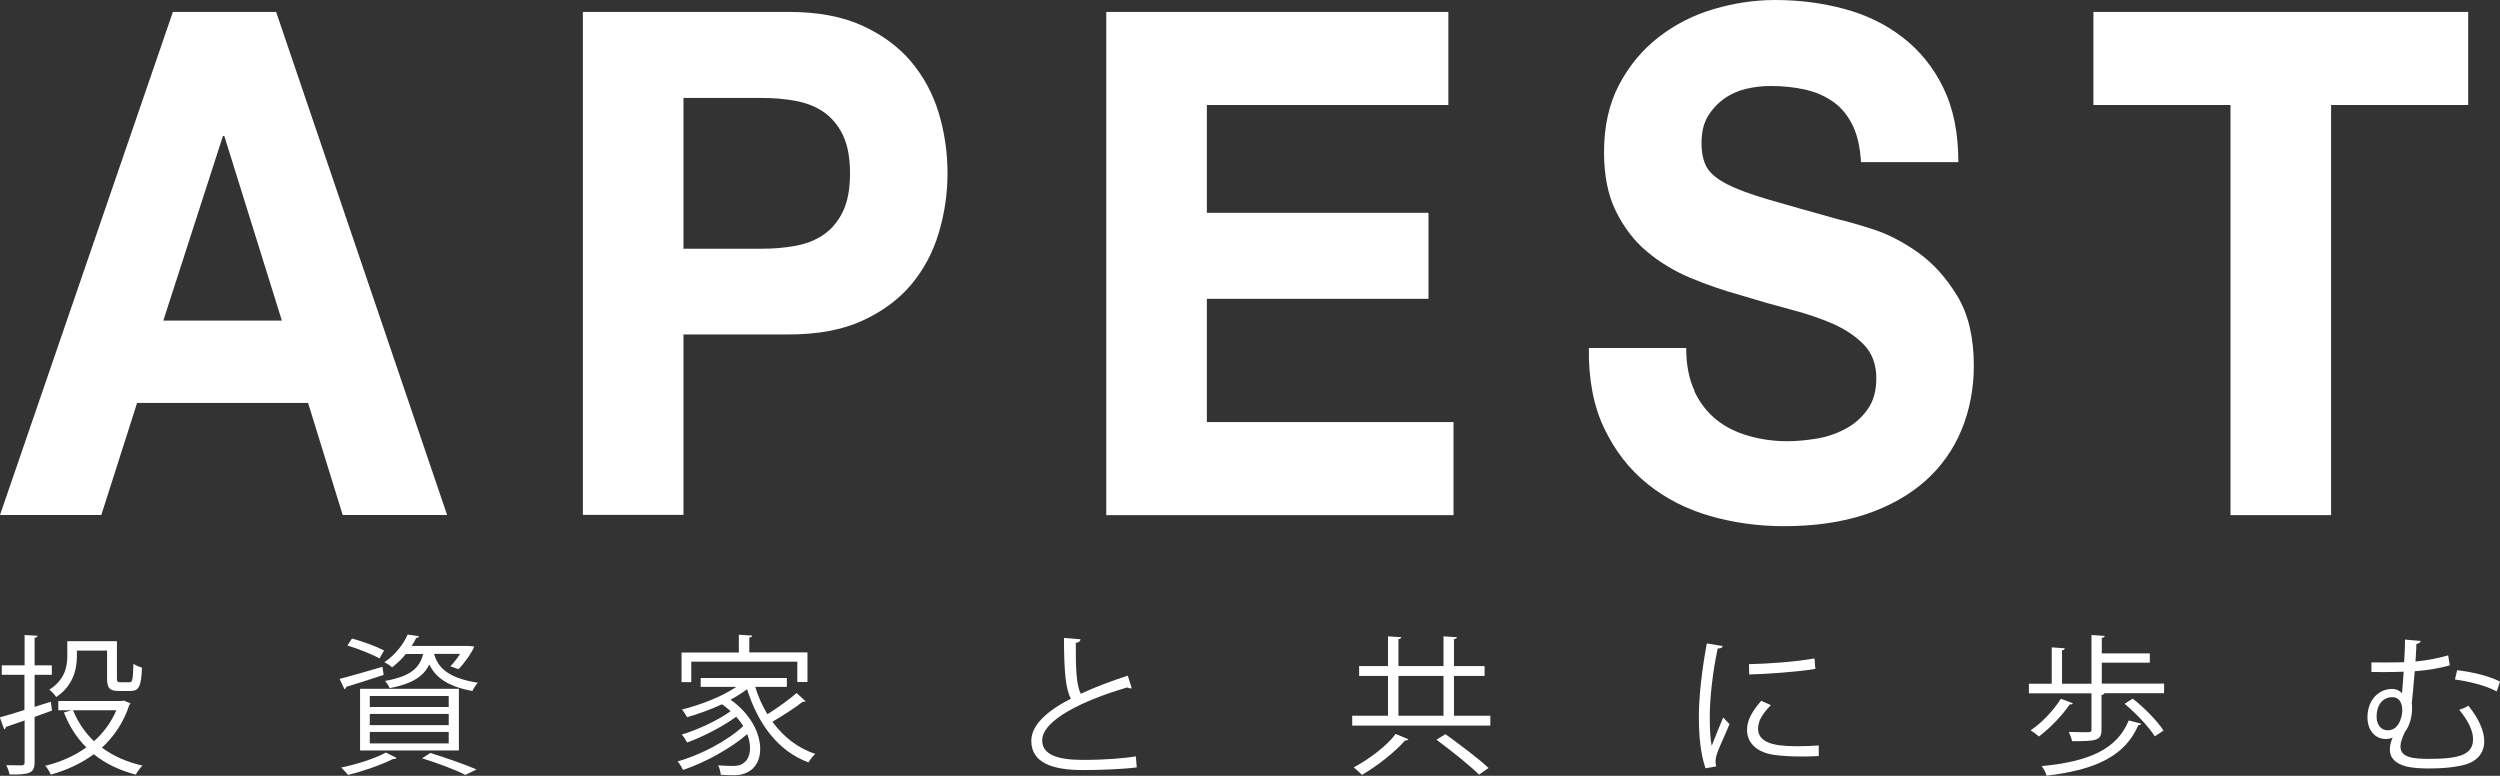
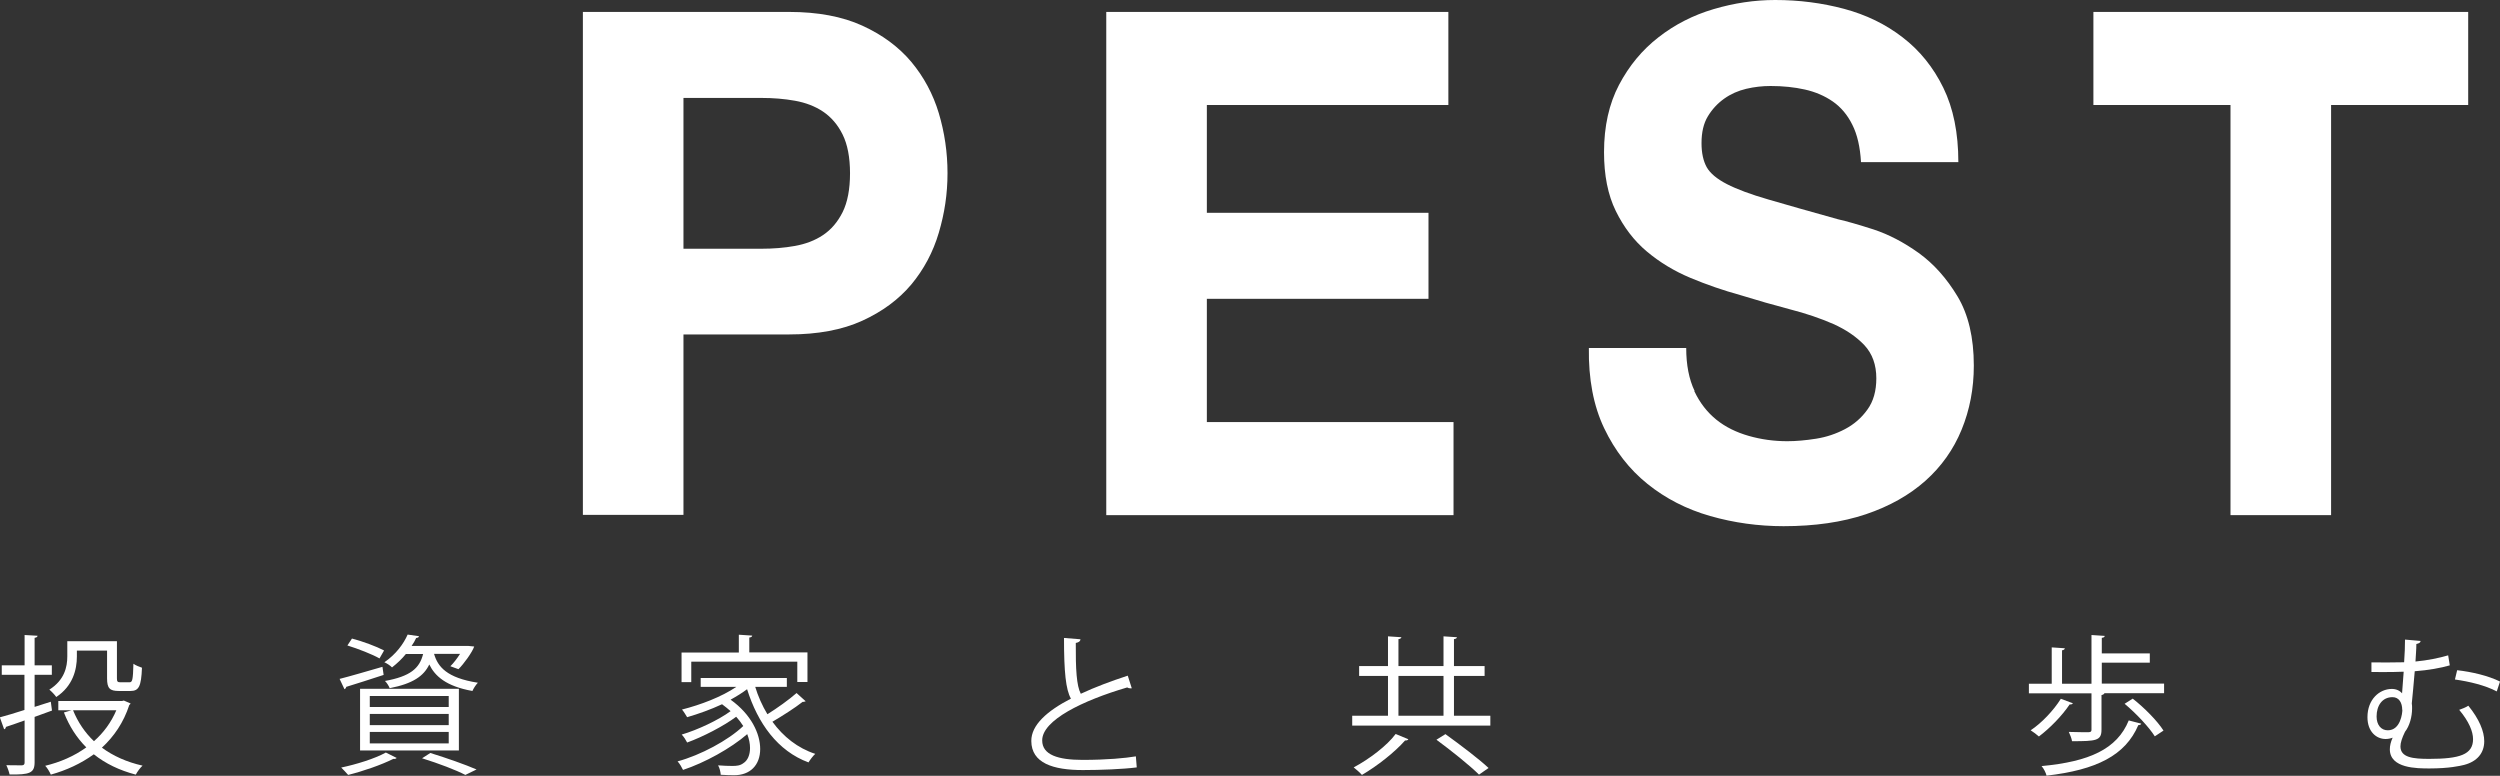
<svg xmlns="http://www.w3.org/2000/svg" id="_レイヤー_2" data-name="レイヤー 2" viewBox="0 0 169.76 52.68">
  <rect x="0" y="0" width="169.76" height="52.68" fill="#333333" stroke="none" />
  <defs>
    <style>
      .cls-1 {
        fill: #fff;
      }
    </style>
  </defs>
  <g id="_レイヤー_1-2" data-name="レイヤー 1">
    <g>
      <g>
        <path class="cls-1" d="M3.53,48.25l-1.18.43v3.08c0,.74-.34.85-1.7.83-.03-.16-.13-.45-.22-.63.48.01.92.01,1.05.01.13-.01.19-.05.19-.19v-2.86c-.48.17-.92.33-1.27.44,0,.08-.05.14-.12.16l-.29-.81c.46-.12,1.04-.3,1.67-.5v-2.39H.12v-.64h1.55v-2.06l.88.05c-.01.08-.06.12-.2.14v1.87h1.17v.64h-1.17v2.18l1.1-.35.08.6ZM8.41,47.57l.46.2c-.02.05-.06.07-.09.1-.39,1.2-1.04,2.14-1.86,2.9.76.56,1.69.98,2.76,1.22-.16.14-.36.42-.46.61-1.11-.29-2.06-.75-2.85-1.38-.87.63-1.87,1.09-2.92,1.38-.07-.17-.24-.46-.38-.6,1-.24,1.96-.65,2.79-1.25-.65-.65-1.16-1.44-1.52-2.37l.52-.15h-.9v-.63h4.33l.12-.03ZM5.22,44.18v.4c0,.89-.27,2-1.4,2.75-.09-.14-.34-.4-.47-.5,1.03-.65,1.22-1.54,1.22-2.26v-1.03h3.37v2.52c0,.22.04.27.24.27h.61c.2,0,.24-.15.27-1.26.14.11.41.21.58.27-.05,1.27-.21,1.58-.78,1.58h-.79c-.61,0-.8-.17-.8-.86v-1.88h-2.05ZM4.96,48.23c.33.81.81,1.52,1.42,2.1.65-.57,1.17-1.28,1.52-2.1h-2.94Z" />
        <path class="cls-1" d="M23.06,46.1c.75-.19,1.83-.51,2.91-.82l.08.55c-.94.31-1.92.62-2.54.81-.01.08-.06.13-.12.16l-.33-.7ZM26.93,51.47c-.04.05-.12.08-.22.06-.82.41-2.06.84-3.07,1.09-.12-.13-.34-.38-.47-.5,1-.21,2.28-.6,3.03-1.02l.74.37ZM23.9,43.36c.73.19,1.67.54,2.18.81l-.31.54c-.49-.28-1.44-.65-2.18-.88l.31-.47ZM24.45,50.96v-4.19h6.71v4.19h-6.71ZM25.11,47.26v.75h5.36v-.75h-5.36ZM25.11,48.48v.76h5.36v-.76h-5.36ZM25.11,49.7v.78h5.36v-.78h-5.36ZM29.48,44.42c.25.84.84,1.61,2.97,1.94-.13.13-.3.39-.37.56-1.8-.32-2.55-1.02-2.93-1.8-.37.78-1.1,1.3-2.69,1.61-.05-.14-.2-.38-.32-.49,1.71-.31,2.35-.85,2.59-1.83h-1.17c-.26.32-.57.62-.94.91-.12-.13-.36-.28-.52-.35.79-.54,1.31-1.26,1.58-1.88l.77.11c-.01.07-.07.11-.19.12-.08.17-.18.36-.31.54h3.84s.41.04.41.04c-.13.39-.72,1.2-1.07,1.54l-.55-.2c.22-.21.46-.53.66-.84h-1.77ZM31.6,52.62c-.66-.34-1.79-.77-2.94-1.13l.56-.36c1.13.35,2.38.79,3.14,1.12l-.76.37Z" />
        <path class="cls-1" d="M51.27,46.6c.2.67.49,1.32.84,1.9.67-.42,1.47-.99,1.98-1.44l.62.56s-.13.05-.21.04c-.52.41-1.37.95-2.05,1.35.74,1.01,1.71,1.79,2.91,2.18-.15.13-.35.4-.46.58-2.09-.77-3.44-2.65-4.17-4.97-.33.25-.72.49-1.12.71,1.41,1.01,2.01,2.32,2.01,3.35,0,1.1-.69,1.78-1.76,1.78-.26,0-.58-.01-.92-.03-.01-.17-.07-.46-.18-.64.38.03.74.04.96.04.3,0,.54-.02.76-.19.29-.18.45-.56.45-1.03,0-.29-.06-.6-.19-.94-1.12.97-2.88,1.94-4.36,2.43-.08-.17-.23-.43-.37-.58,1.55-.42,3.43-1.42,4.46-2.4-.13-.21-.3-.43-.48-.63-.88.65-2.26,1.36-3.33,1.75-.08-.16-.23-.4-.37-.54,1.08-.32,2.49-.98,3.32-1.59-.17-.15-.37-.32-.58-.47-.77.36-1.59.65-2.37.88-.08-.13-.24-.4-.35-.52,1.26-.32,2.69-.86,3.69-1.54h-2.42v-.6h5.85v.6h-2.15ZM46.94,44.94v1.38h-.66v-2.01h3.89v-1.21l.91.06c-.01.07-.07.12-.2.13v1.01h3.95v2.01h-.69v-1.38h-7.19Z" />
        <path class="cls-1" d="M76.83,46.74s-.05,0-.08,0c-.07,0-.15-.02-.21-.06-3.03.89-5.78,2.23-5.77,3.6,0,.98,1.08,1.32,2.74,1.32s2.9-.12,3.62-.24l.06.75c-.94.12-2.46.18-3.66.18-2.02,0-3.49-.47-3.5-1.97-.01-1.09,1.08-2.05,2.69-2.88-.35-.62-.47-1.81-.47-4.12l1.12.09c-.01.13-.11.21-.32.25-.01,1.79.05,2.9.34,3.45.96-.45,2.06-.86,3.19-1.23l.27.85Z" />
        <path class="cls-1" d="M98.73,48.6h2.47v.67h-9.38v-.67h2.43v-2.7h-1.96v-.67h1.96v-2.02l.91.06c-.01.06-.06.11-.2.13v1.83h3.06v-2.02l.91.06c0,.06-.06.11-.2.13v1.83h2.08v.67h-2.08v2.7ZM95.63,50.2c-.03.06-.11.09-.22.08-.67.77-1.88,1.73-2.93,2.34-.14-.16-.4-.39-.56-.51,1.05-.56,2.26-1.47,2.85-2.27l.87.36ZM94.96,45.9v2.7h3.06v-2.7h-3.06ZM100.43,52.6c-.62-.62-1.9-1.64-2.89-2.37l.61-.38c.97.7,2.27,1.68,2.93,2.3l-.65.45Z" />
-         <path class="cls-1" d="M116.98,43.87c-.03.11-.13.17-.34.16-.36,1.66-.54,3.49-.54,4.6,0,.77.03,1.54.13,2.02.19-.5.63-1.57.78-1.93l.43.45c-.42,1.03-.73,1.61-.87,2.07-.05.17-.08.34-.08.48,0,.11.02.21.05.32l-.73.13c-.33-.97-.45-2.15-.45-3.51s.21-3.21.54-4.97l1.07.18ZM123.49,51.34c-.37.02-.75.03-1.12.03-.73,0-1.41-.04-1.9-.11-1.26-.18-1.84-.88-1.84-1.7,0-.7.39-1.3.96-1.97l.66.29c-.51.53-.87,1.02-.87,1.6,0,1.19,1.74,1.19,2.8,1.19.43,0,.89-.02,1.32-.05v.73ZM118.76,45.1c1.32-.03,3.09-.15,4.45-.39l.06.71c-1.27.21-3.32.35-4.49.38l-.02-.71Z" />
        <path class="cls-1" d="M142.7,46.42h4.25v.65h-4.05c-.02.06-.08.1-.2.13v2.35c0,.75-.37.78-2,.78-.03-.19-.13-.44-.22-.63.63.02,1.17.02,1.34.02.16-.01.2-.05.2-.17v-2.47h-4.25v-.65h1.55v-2.47l.89.06c-.01.07-.06.12-.19.14v2.27h2v-3.31l.9.06c-.01.07-.06.12-.2.13v1.06h3.26v.63h-3.26v1.42ZM140.76,47.75c-.03.06-.11.1-.22.08-.53.79-1.36,1.63-2.09,2.18-.13-.12-.4-.32-.56-.42.74-.49,1.55-1.34,2.05-2.14l.83.31ZM145.4,49.14c-.02.06-.08.09-.2.1-.88,2.06-2.85,3.04-6.23,3.43-.05-.2-.19-.48-.34-.65,3.23-.3,5.13-1.15,5.92-3.1l.85.22ZM146.32,50c-.39-.62-1.27-1.56-2.05-2.21l.55-.35c.79.62,1.68,1.52,2.09,2.17l-.59.39Z" />
        <path class="cls-1" d="M164.37,43.52c-.01.11-.1.17-.29.21,0,.39-.04.78-.06,1.19.84-.08,1.61-.24,2.22-.42l.11.68c-.58.17-1.44.33-2.38.4-.07.87-.15,1.67-.2,2.18.02.11.02.22.02.35,0,.56-.17,1.19-.48,1.58-.2.41-.31.74-.31.99,0,.76.85.85,1.95.85,2.07,0,2.98-.29,2.98-1.34,0-.52-.28-1.2-.94-1.99.19-.07.44-.16.62-.28.74.91,1.08,1.74,1.08,2.41,0,.8-.48,1.38-1.37,1.61-.28.07-1.02.24-2.34.24-.86,0-2.7,0-2.7-1.3,0-.24.06-.5.19-.79-.15.06-.32.09-.48.09-.62,0-1.23-.49-1.23-1.48,0-1.21.81-1.92,1.66-1.92.28,0,.53.11.69.3l.11-1.47c-.83.04-2.18.02-2.19.02v-.65c.4.01,1.97,0,2.22-.01.04-.56.06-1.1.06-1.54l1.03.09ZM163.12,48.2c0-.47-.21-.86-.66-.86-.71,0-1.08.59-1.08,1.31,0,.57.3.94.76.94.87,0,.99-1.17.99-1.39ZM169.54,46.95c-.77-.41-1.85-.67-2.84-.81l.15-.63c1,.11,2.13.38,2.91.77l-.22.67Z" />
      </g>
      <g>
-         <path class="cls-1" d="M18.75.81l11.61,34.16h-7.09l-2.35-7.61h-11.61l-2.43,7.61H0L11.74.81h7ZM19.14,21.77l-3.91-12.54h-.09l-4.05,12.54h8.05Z" />
        <path class="cls-1" d="M53.59.81c1.94,0,3.6.31,4.96.93,1.36.62,2.47,1.44,3.33,2.46.85,1.02,1.48,2.19,1.87,3.49.39,1.31.59,2.66.59,4.07s-.2,2.72-.59,4.04c-.39,1.32-1.02,2.5-1.87,3.52-.86,1.02-1.97,1.84-3.33,2.46-1.36.62-3.02.93-4.96.93h-7.18v12.25h-6.83V.81h14.01ZM51.72,16.89c.78,0,1.54-.06,2.26-.19s1.36-.37,1.91-.74c.55-.37.99-.88,1.33-1.56.33-.67.5-1.55.5-2.63s-.17-1.96-.5-2.63c-.33-.67-.78-1.19-1.33-1.56-.55-.37-1.19-.61-1.91-.74-.72-.13-1.48-.19-2.26-.19h-5.31v10.24h5.31Z" />
        <path class="cls-1" d="M98.35.81v6.32h-16.4v7.32h15.05v5.84h-15.05v8.37h16.75v6.32h-23.58V.81h23.23Z" />
        <path class="cls-1" d="M115.05,26.56c.38.8.88,1.44,1.5,1.94.62.5,1.36.86,2.2,1.1.84.24,1.71.36,2.61.36.61,0,1.26-.06,1.96-.17.7-.11,1.35-.33,1.96-.65.61-.32,1.12-.76,1.52-1.32.41-.56.61-1.27.61-2.13,0-.92-.27-1.67-.81-2.25-.54-.57-1.24-1.05-2.11-1.44-.87-.38-1.86-.72-2.96-1-1.1-.29-2.22-.61-3.35-.96-1.16-.32-2.29-.71-3.39-1.17-1.1-.46-2.09-1.06-2.96-1.79-.87-.73-1.57-1.65-2.11-2.75-.54-1.1-.8-2.43-.8-4,0-1.75.34-3.28,1.02-4.57.68-1.29,1.57-2.37,2.68-3.23,1.1-.86,2.35-1.5,3.74-1.91,1.39-.41,2.78-.62,4.18-.62,1.62,0,3.18.2,4.68.6,1.49.4,2.82,1.04,3.98,1.94,1.16.89,2.08,2.03,2.76,3.42s1.02,3.07,1.02,5.05h-6.61c-.06-1.02-.25-1.87-.59-2.54-.33-.67-.78-1.2-1.33-1.58-.55-.38-1.18-.65-1.89-.81-.71-.16-1.49-.24-2.33-.24-.55,0-1.1.06-1.65.19-.55.13-1.05.35-1.5.67-.45.32-.82.72-1.11,1.2-.29.48-.43,1.08-.43,1.82,0,.67.12,1.21.35,1.63.23.41.69.8,1.37,1.15.68.35,1.62.7,2.83,1.05,1.2.35,2.78.8,4.72,1.34.58.13,1.38.36,2.41.69,1.03.34,2.05.87,3.07,1.6,1.01.73,1.89,1.71,2.63,2.94.74,1.23,1.11,2.8,1.11,4.71,0,1.56-.28,3.01-.83,4.35-.55,1.34-1.37,2.5-2.46,3.47-1.09.97-2.44,1.73-4.04,2.27-1.61.54-3.47.81-5.59.81-1.71,0-3.37-.23-4.98-.69-1.61-.46-3.03-1.19-4.26-2.18-1.23-.99-2.21-2.25-2.94-3.78-.73-1.53-1.07-3.35-1.04-5.45h6.61c0,1.15.19,2.12.57,2.92Z" />
        <path class="cls-1" d="M142.15,7.13V.81h25.45v6.32h-9.31v27.85h-6.83V7.13h-9.31Z" />
      </g>
    </g>
  </g>
</svg>